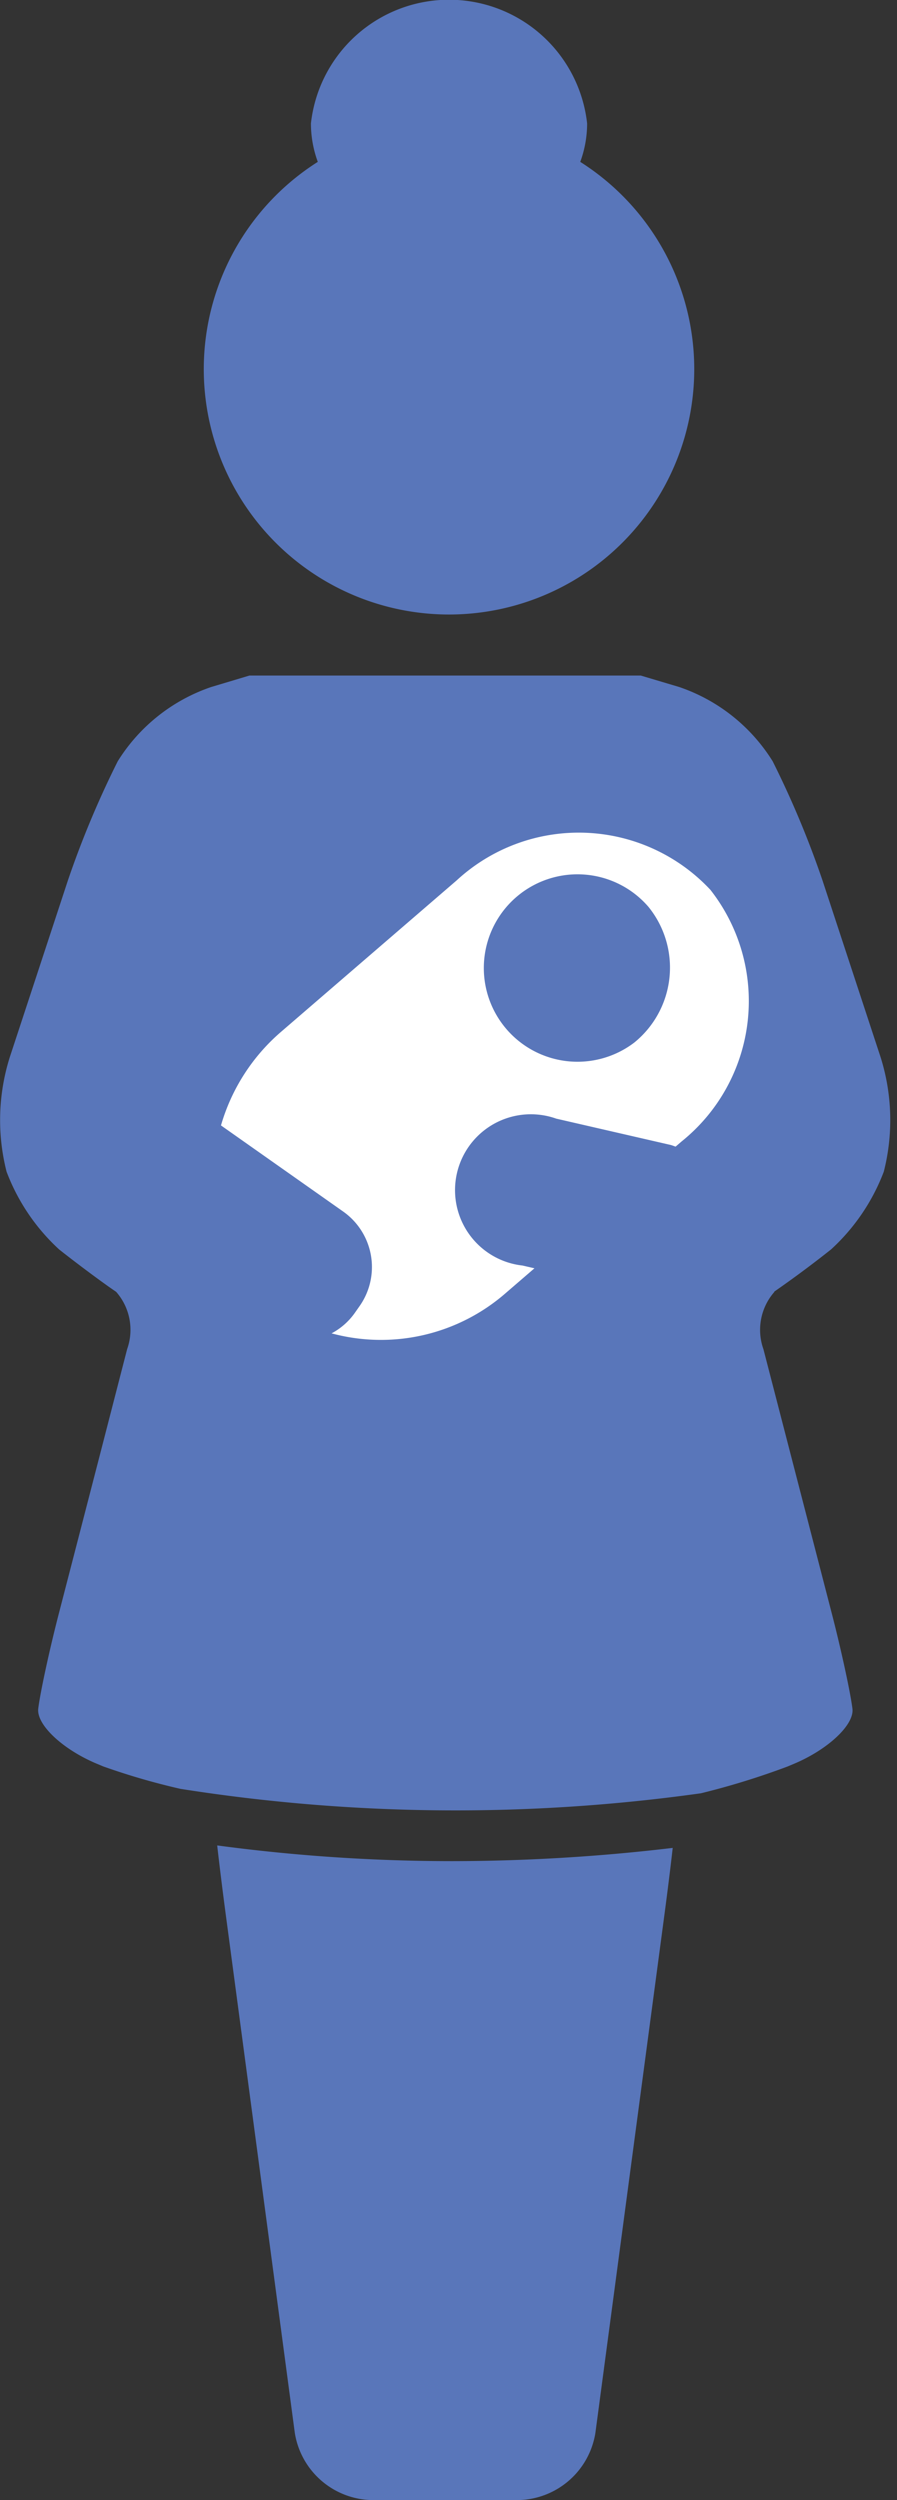
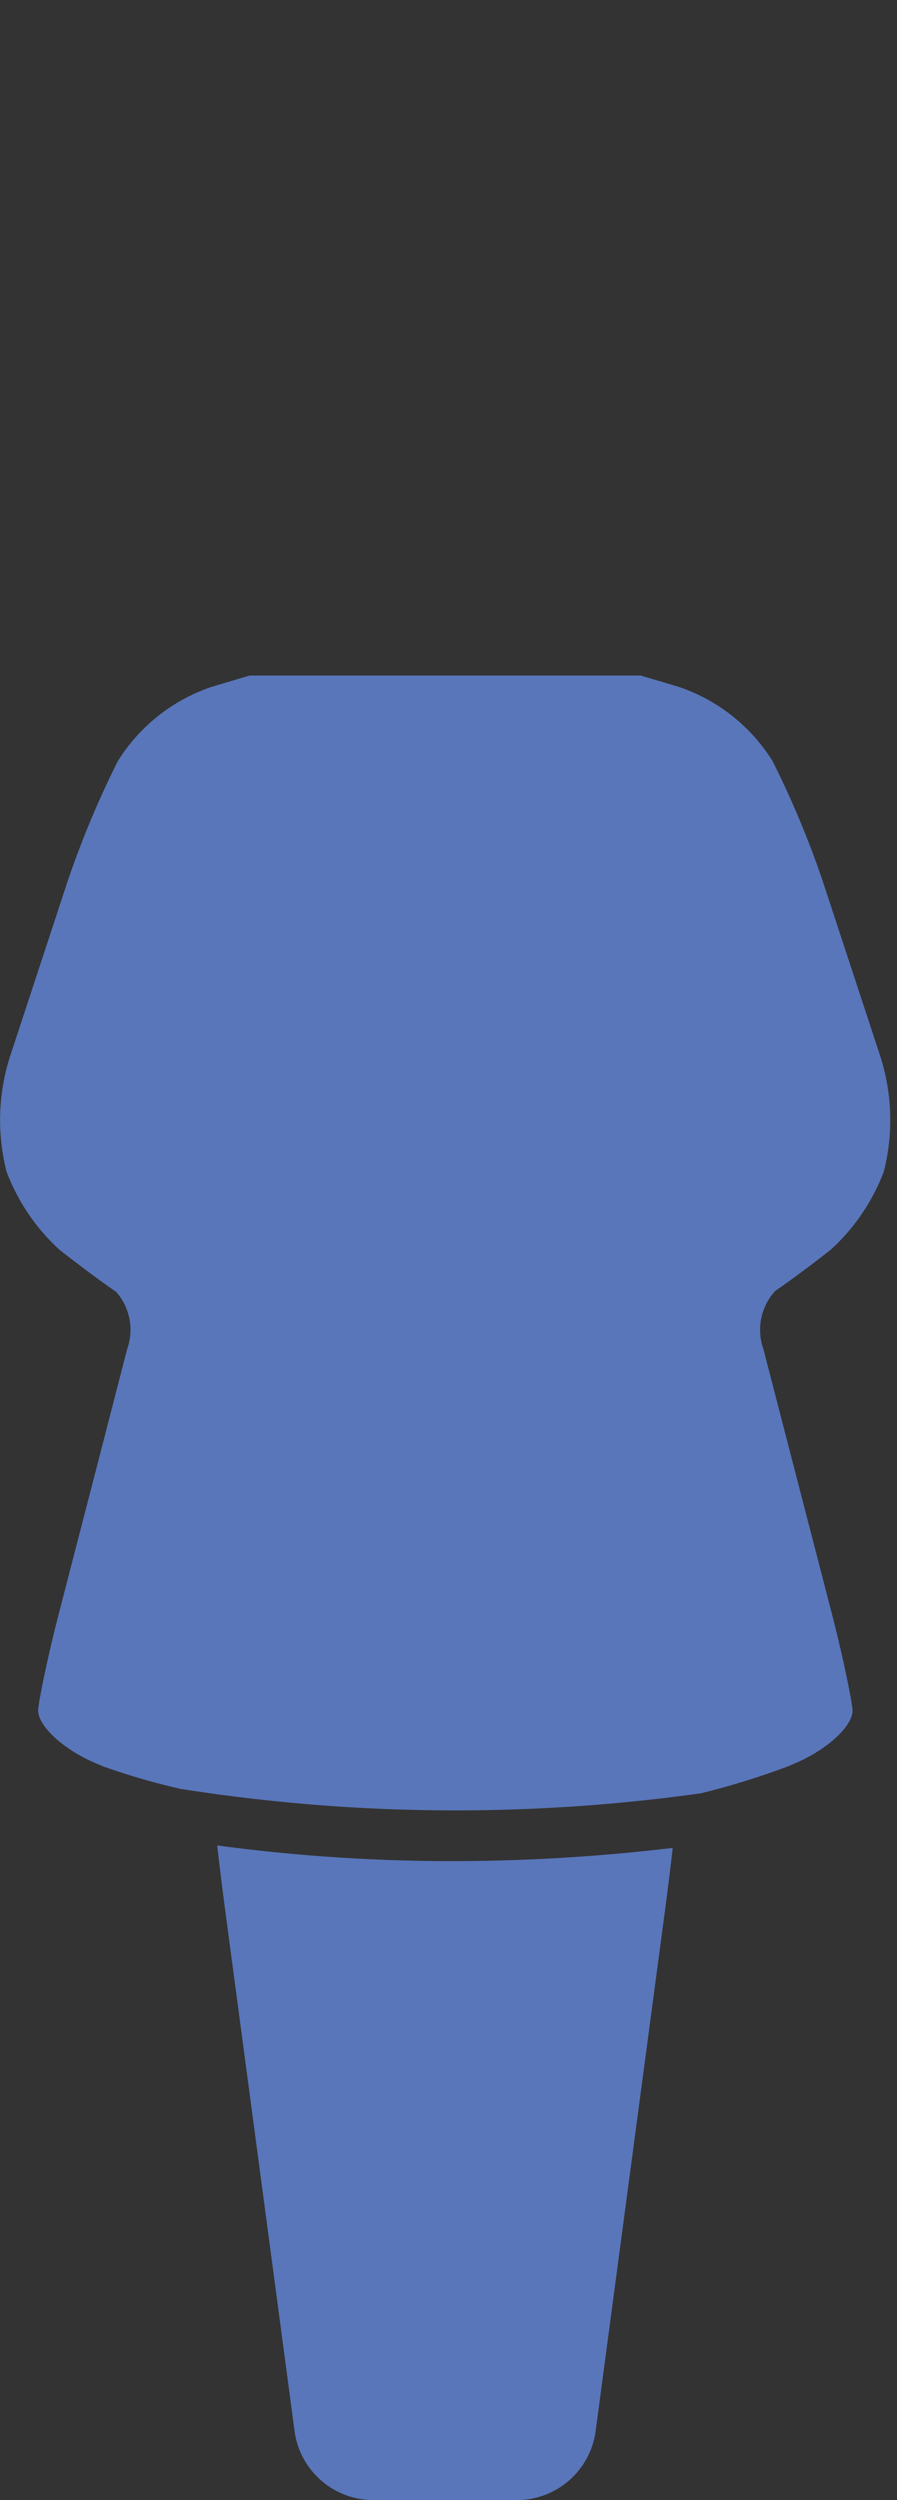
<svg xmlns="http://www.w3.org/2000/svg" width="28" height="78" viewBox="0 0 28 78">
  <rect x="0" y="0" width="28" height="78" fill="#333333" stroke="none" />
  <g id="グループ_50976" data-name="グループ 50976">
    <path id="パス_46917" data-name="パス 46917" d="M24.166 234.115a34.736 34.736 0 001.776-1.319 6.321 6.321 0 001.646-2.426 6.53 6.53 0 00-.1-3.571l-1.813-5.513a29.668 29.668 0 00-1.556-3.719 5.534 5.534 0 00-2.92-2.318L20 214.892H7.787l-1.192.357a5.534 5.534 0 00-2.92 2.318 29.682 29.682 0 00-1.556 3.719L.305 226.8a6.53 6.53 0 00-.1 3.571 6.322 6.322 0 001.644 2.429c.6.474 1.4 1.067 1.776 1.319a1.794 1.794 0 01.344 1.787l-.869 3.37-1.265 4.887c-.291 1.124-.579 2.455-.641 2.958s.765 1.279 1.837 1.725l.191.08a21.367 21.367 0 002.411.7 55.178 55.178 0 0016.247.138 23.807 23.807 0 002.7-.834l.191-.08c1.072-.447 1.9-1.223 1.838-1.725s-.35-1.833-.641-2.958l-1.265-4.887-.873-3.373a1.794 1.794 0 01.344-1.787" transform="translate(0 -193.816)" fill="#5976ba" />
    <path id="パス_46918" data-name="パス 46918" d="M76.46 587.518a55.154 55.154 0 01-7.334-.49c.066.584.164 1.38.263 2.125l2.16 16.206a2.487 2.487 0 002.391 2.093h4.6a2.487 2.487 0 002.391-2.093l2.16-16.206c.095-.712.189-1.472.254-2.048a58.538 58.538 0 01-6.888.413" transform="translate(-62.346 -529.453)" fill="#5976ba" />
-     <path id="パス_46919" data-name="パス 46919" d="M76.613 5.05a3.478 3.478 0 00.214-1.2 4.337 4.337 0 00-8.621 0 3.476 3.476 0 00.214 1.2 7.655 7.655 0 108.192 0" transform="translate(-58.5)" fill="#5976ba" />
-     <path id="パス_46920" data-name="パス 46920" d="M85.582 266.688a5.621 5.621 0 00-7.909-.283l-5.473 4.717a6.081 6.081 0 00-1.884 2.928l3.819 2.69a2.118 2.118 0 01.51 2.943l-.158.225a2.08 2.08 0 01-.719.629 5.921 5.921 0 005.45-1.269l.883-.761-.374-.086a2.367 2.367 0 111.054-4.583l3.562.819c.057.013.108.037.164.054l.186-.16a5.621 5.621 0 00.891-7.863m-2.362 4.773a2.924 2.924 0 11.438-4.23 3.01 3.01 0 01-.438 4.23" transform="translate(-63.418 -238.938)" fill="#fff" />
-     <path id="長方形_5202" data-name="長方形 5202" fill="none" d="M0 0h28v78H0z" />
  </g>
</svg>